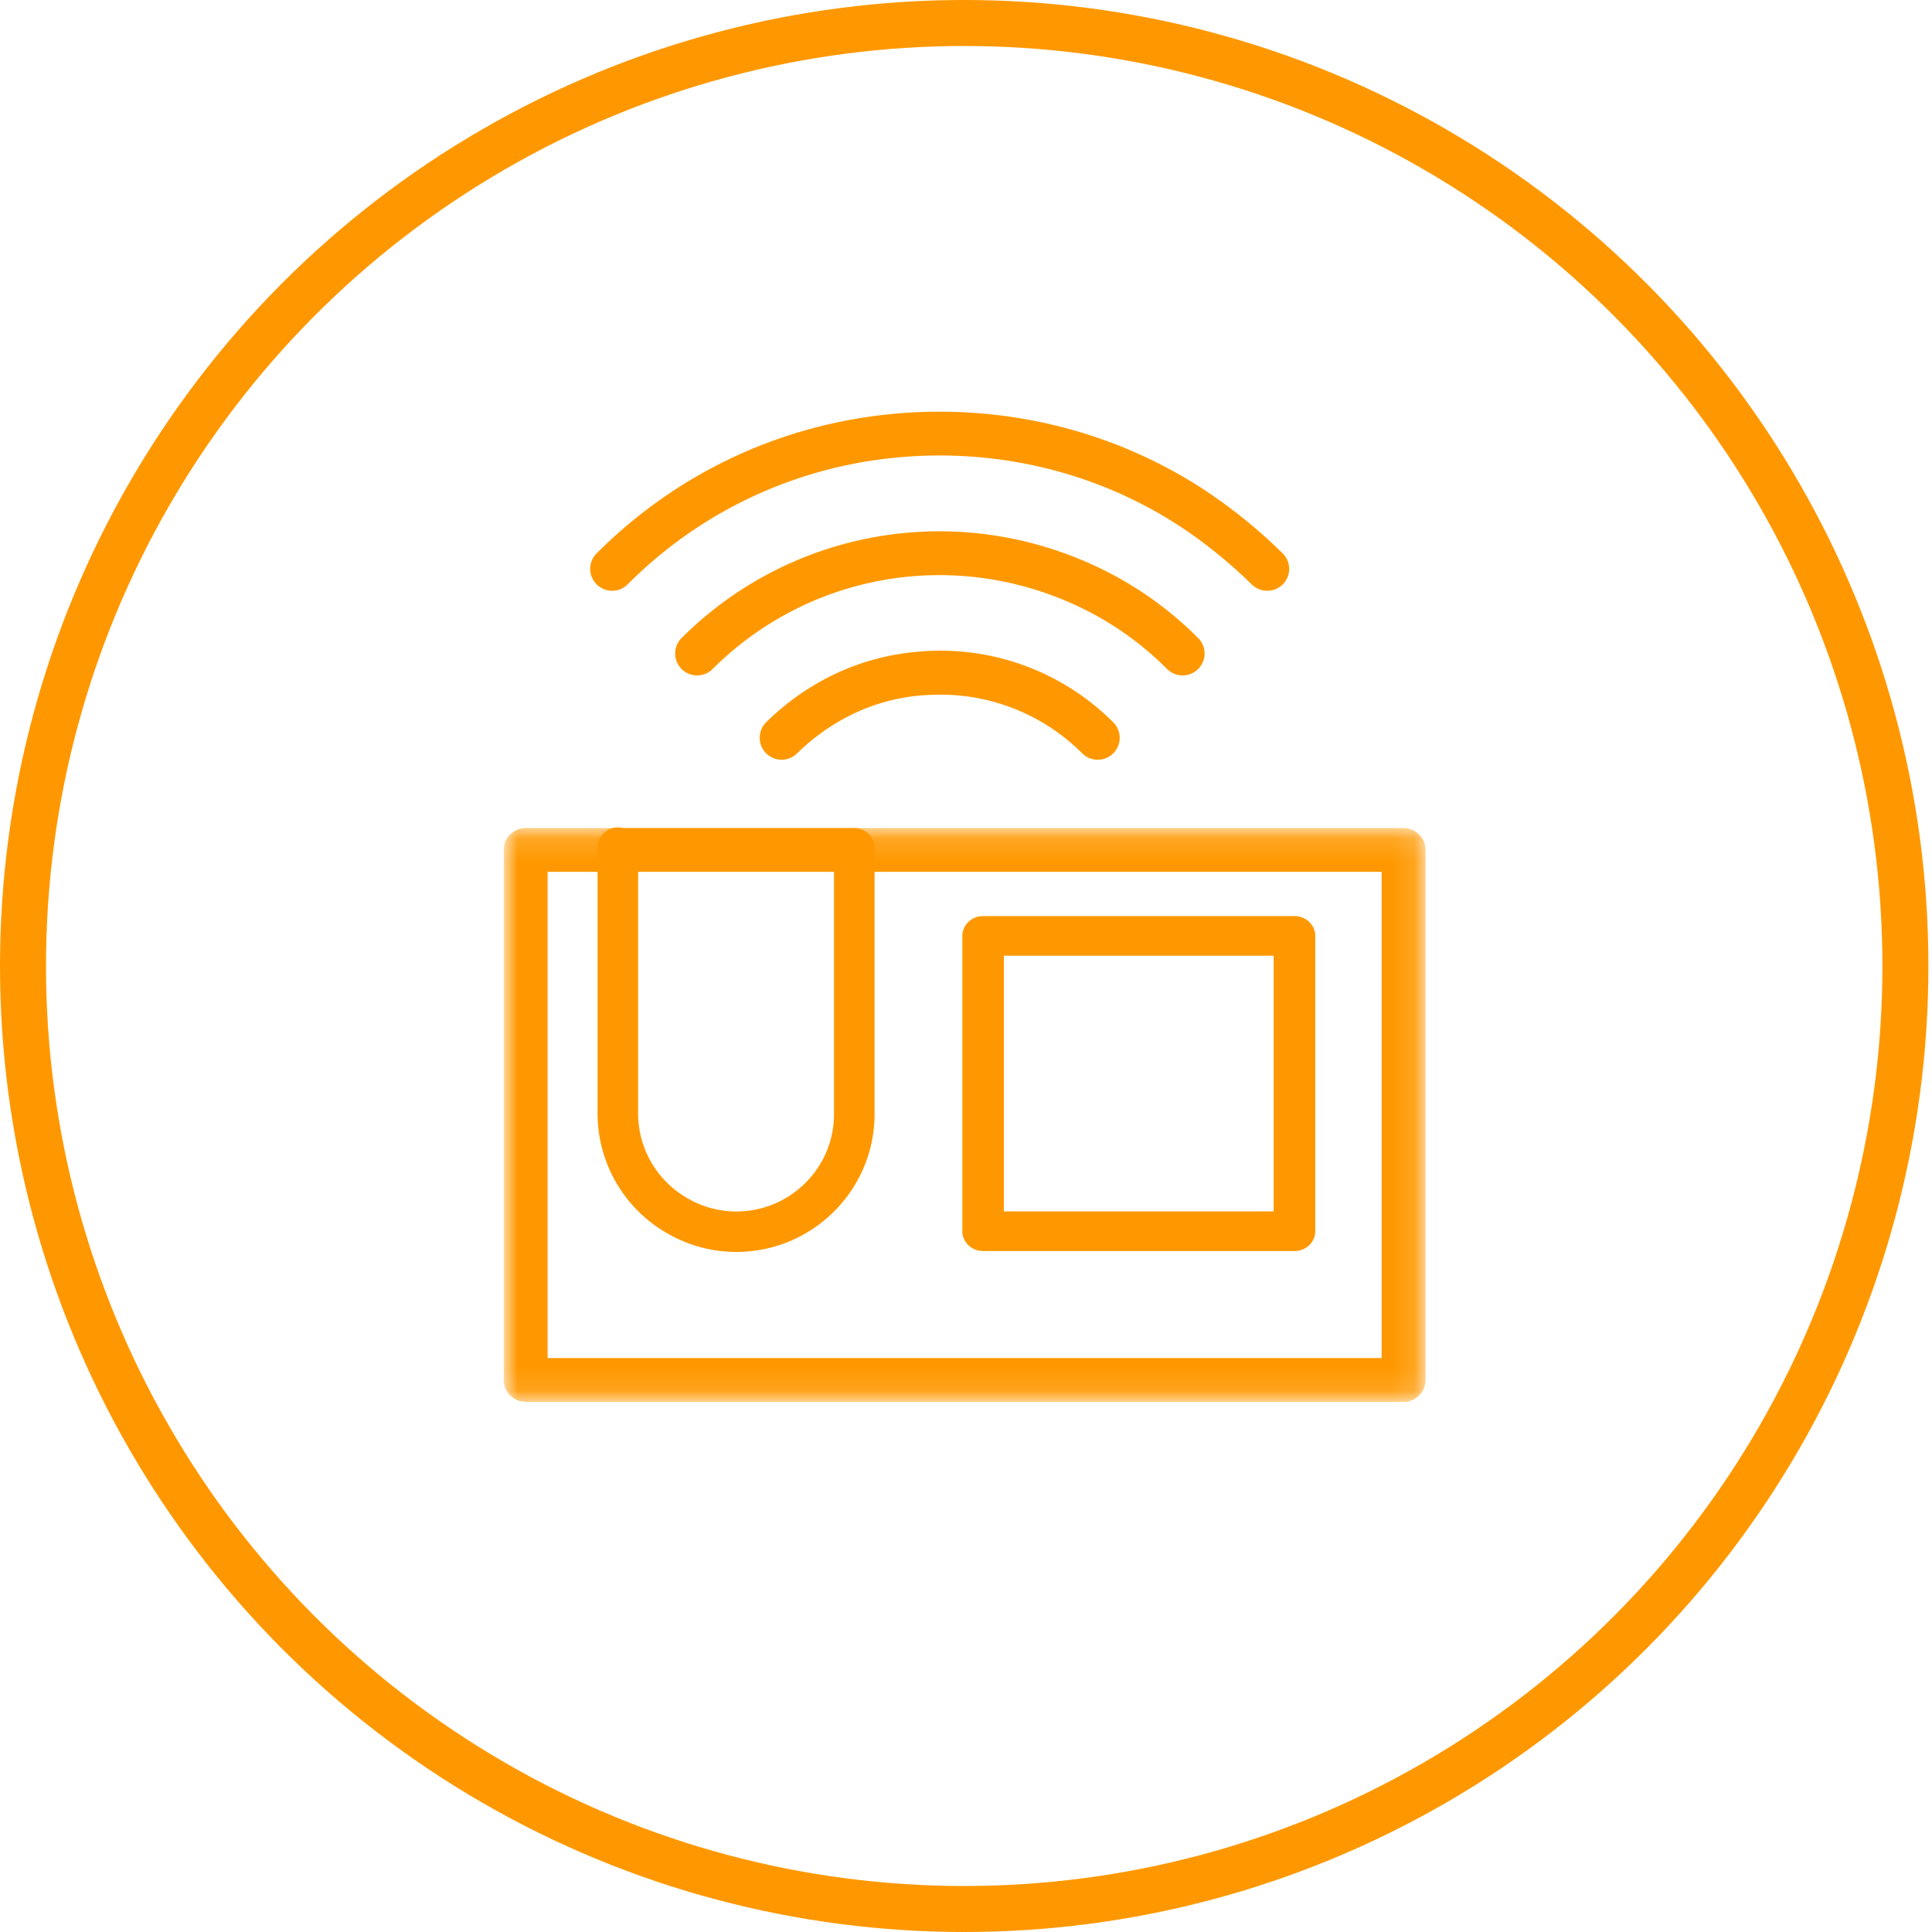
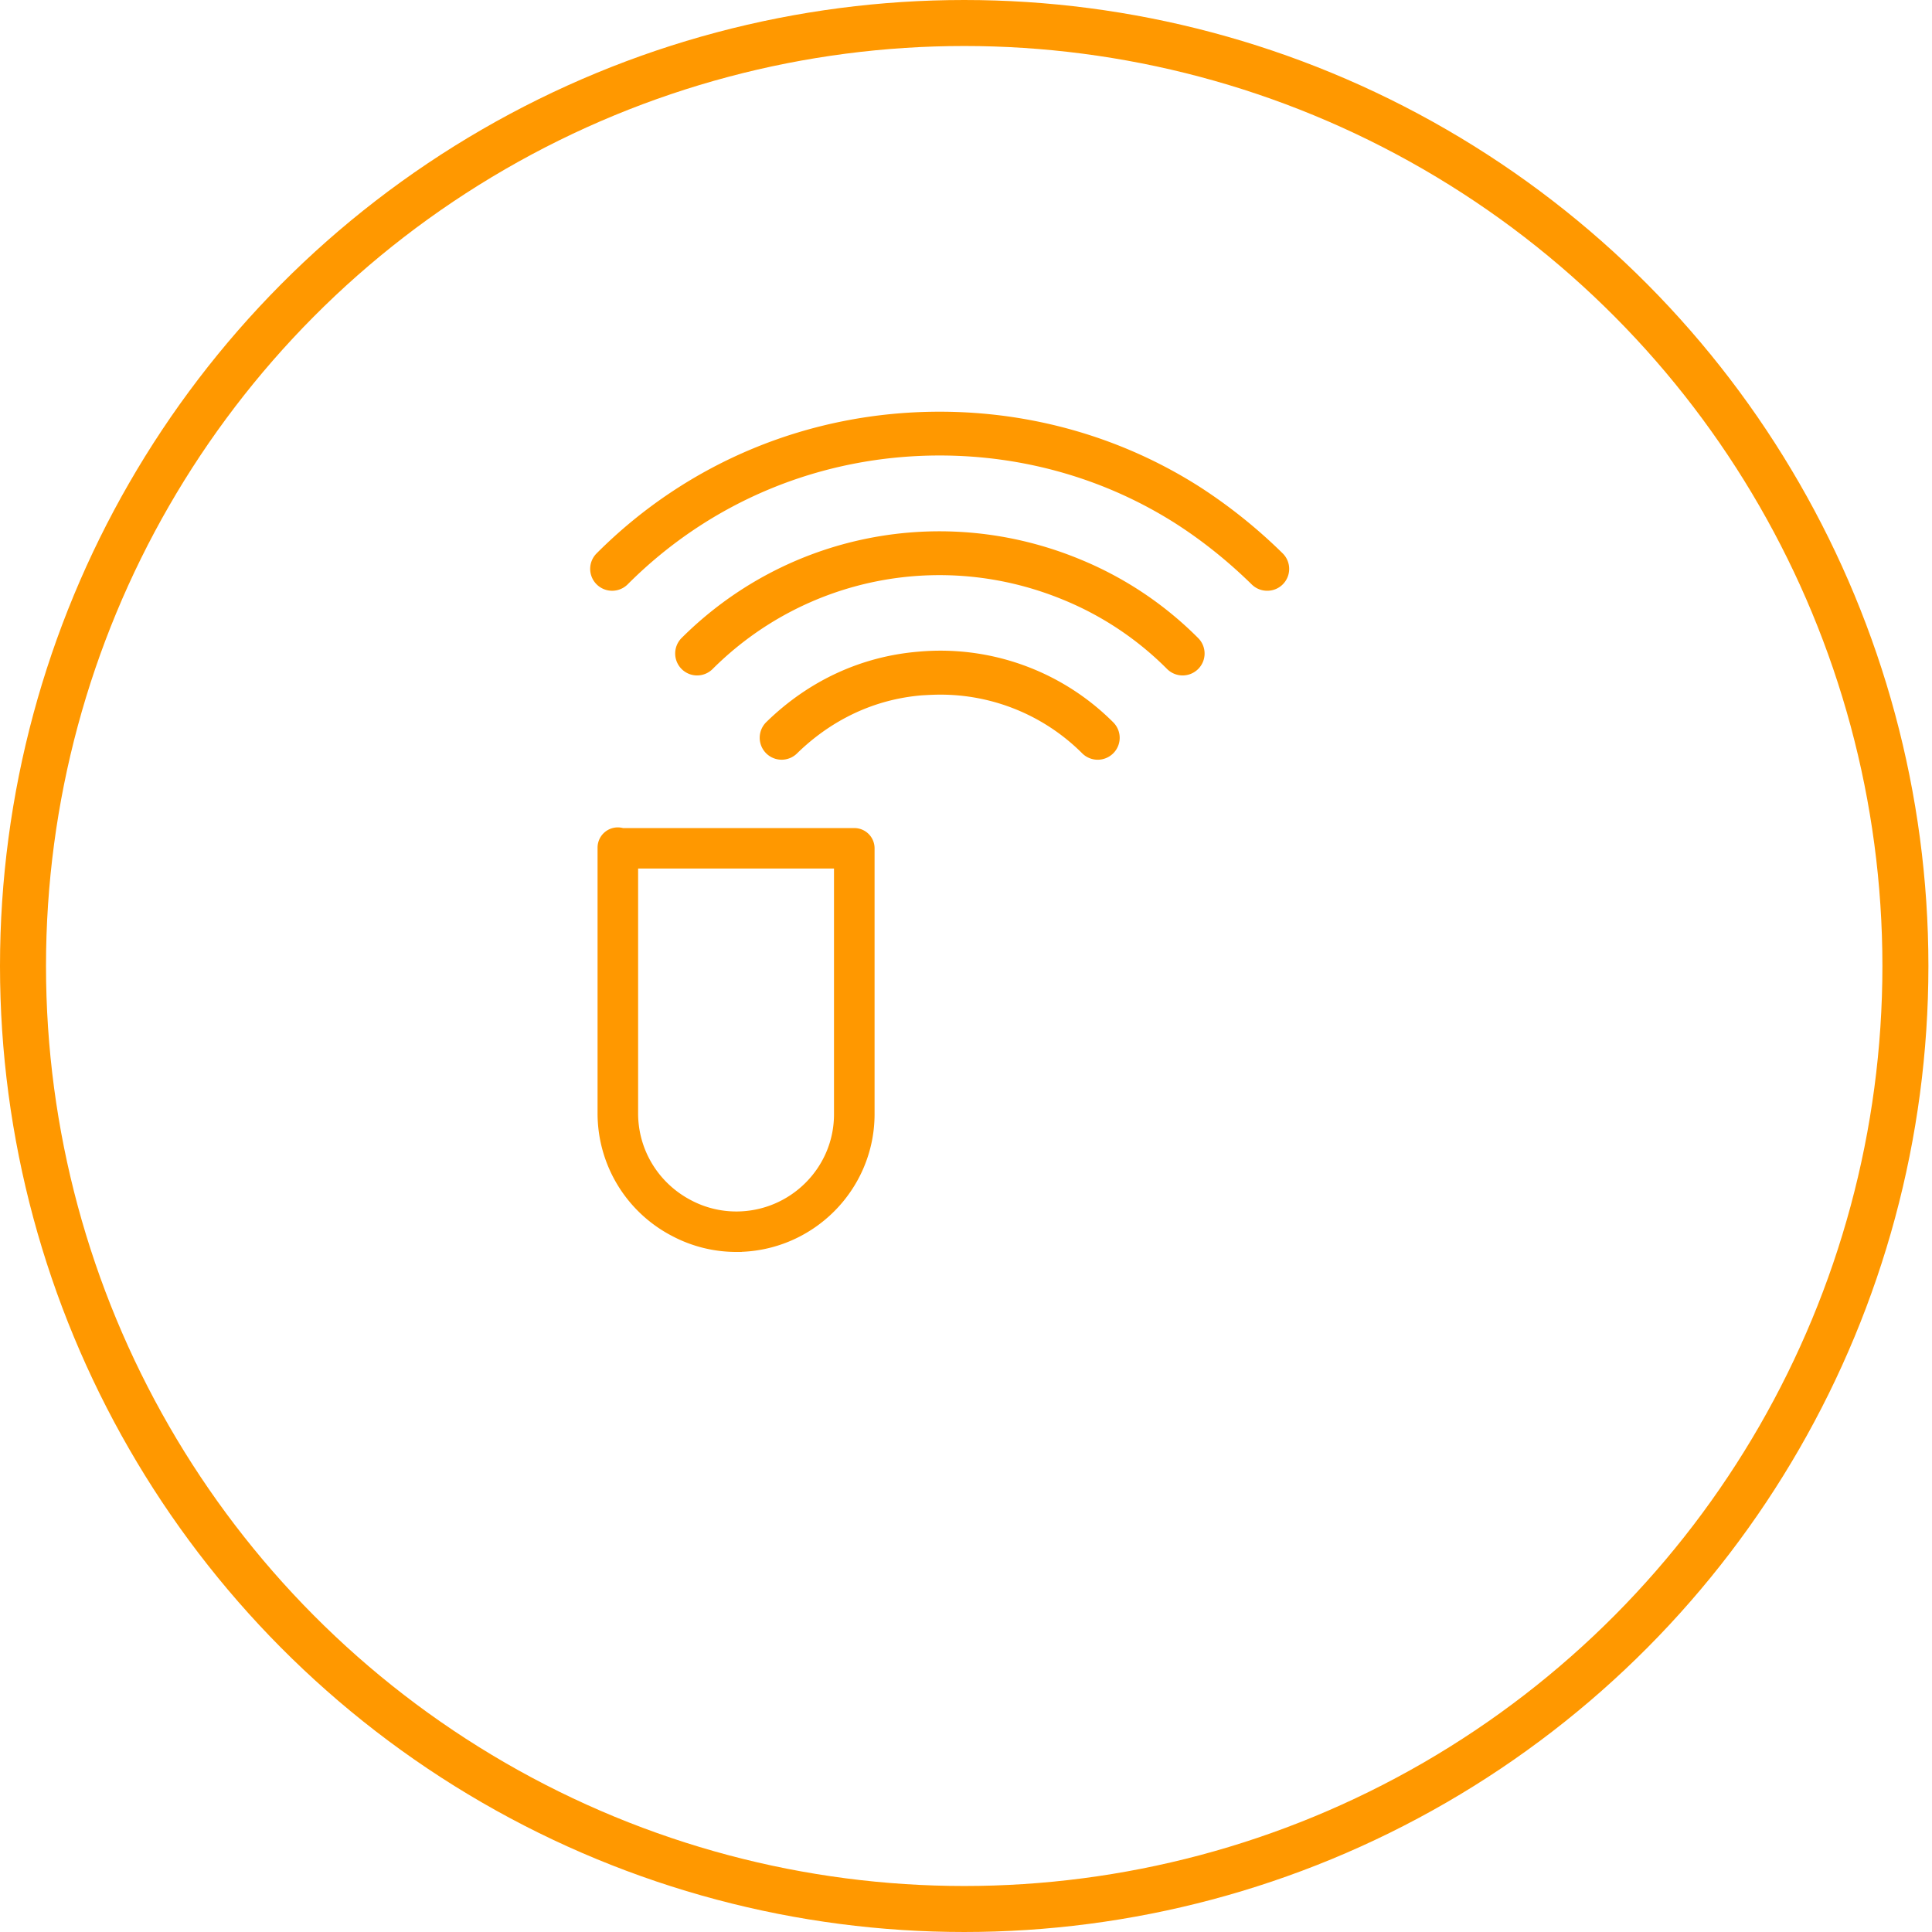
<svg xmlns="http://www.w3.org/2000/svg" xmlns:xlink="http://www.w3.org/1999/xlink" width="84" height="84" viewBox="0 0 84 84">
  <defs>
    <path id="a" d="M0 .136h39.88v24.75H0z" />
  </defs>
  <g fill="none" fill-rule="evenodd" transform="translate(1 1)">
    <ellipse cx="40.922" cy="41" stroke="#FF9800" stroke-width="2" rx="40.922" ry="41" />
    <g transform="translate(21 34.965)">
      <mask id="b" fill="#fff">
        <use xlink:href="#a" />
      </mask>
-       <path fill="#FF9800" stroke="#FF9800" stroke-width=".2" d="M21.548 5.488v11.317h11.929V5.488H21.548zm12.733 12.84H20.744c-.444 0-.804-.34-.804-.761V4.727c0-.421.36-.762.804-.762h13.537c.444 0 .804.34.804.761v12.84c0 .421-.36.762-.804.762zM1.709 23.181h36.462V1.84H1.709v21.34zm37.317 1.704H.855A.854.854 0 0 1 0 24.033V.989C0 .518.383.136.855.136h38.17c.473 0 .855.382.855.853v23.044c0 .47-.382.852-.854.852z" mask="url(#b)" />
    </g>
    <path fill="#FF9800" stroke="#FF9800" stroke-width=".2" d="M26.644 36.662v10.744c0 1.629.905 3.112 2.362 3.87a4.299 4.299 0 0 0 2.004.497c2.4 0 4.351-1.94 4.351-4.325V36.662h-8.717zm4.366 16.67c-.95 0-1.895-.234-2.732-.677a5.905 5.905 0 0 1-3.197-5.25v-11.55a.78.78 0 0 1 .992-.752h10.07a.78.78 0 0 1 .782.78v11.551c0 3.258-2.654 5.898-5.915 5.898zM29.308 28.267a.854.854 0 0 1-.605-1.455c4.525-4.512 11.278-5.849 17.204-3.407a15.476 15.476 0 0 1 5.116 3.407.85.85 0 0 1 0 1.205.856.856 0 0 1-1.209 0 13.785 13.785 0 0 0-4.555-3.035c-5.29-2.18-11.313-.988-15.347 3.035a.854.854 0 0 1-.604.25" />
    <path fill="#FF9800" stroke="#FF9800" stroke-width=".2" d="M54.094 24.585a.853.853 0 0 1-.6-.245c-1.02-1-2.124-1.888-3.284-2.636-3.065-1.962-6.647-3-10.355-3-5.168 0-10.01 2-13.634 5.63a.856.856 0 0 1-1.209.003.85.85 0 0 1-.002-1.206C28.957 19.177 34.23 17 39.855 17c4.036 0 7.937 1.131 11.282 3.271a22.622 22.622 0 0 1 3.556 2.854.85.85 0 0 1-.6 1.46M32.983 31.931a.854.854 0 0 1-.6-1.46c1.819-1.78 4.082-2.83 6.546-3.037a10.514 10.514 0 0 1 8.402 3.042.85.85 0 0 1 0 1.206.856.856 0 0 1-1.209 0 8.814 8.814 0 0 0-6.267-2.58c-.256 0-.52.015-.793.031-2.6.22-4.415 1.51-5.48 2.554a.853.853 0 0 1-.6.244" />
  </g>
</svg>